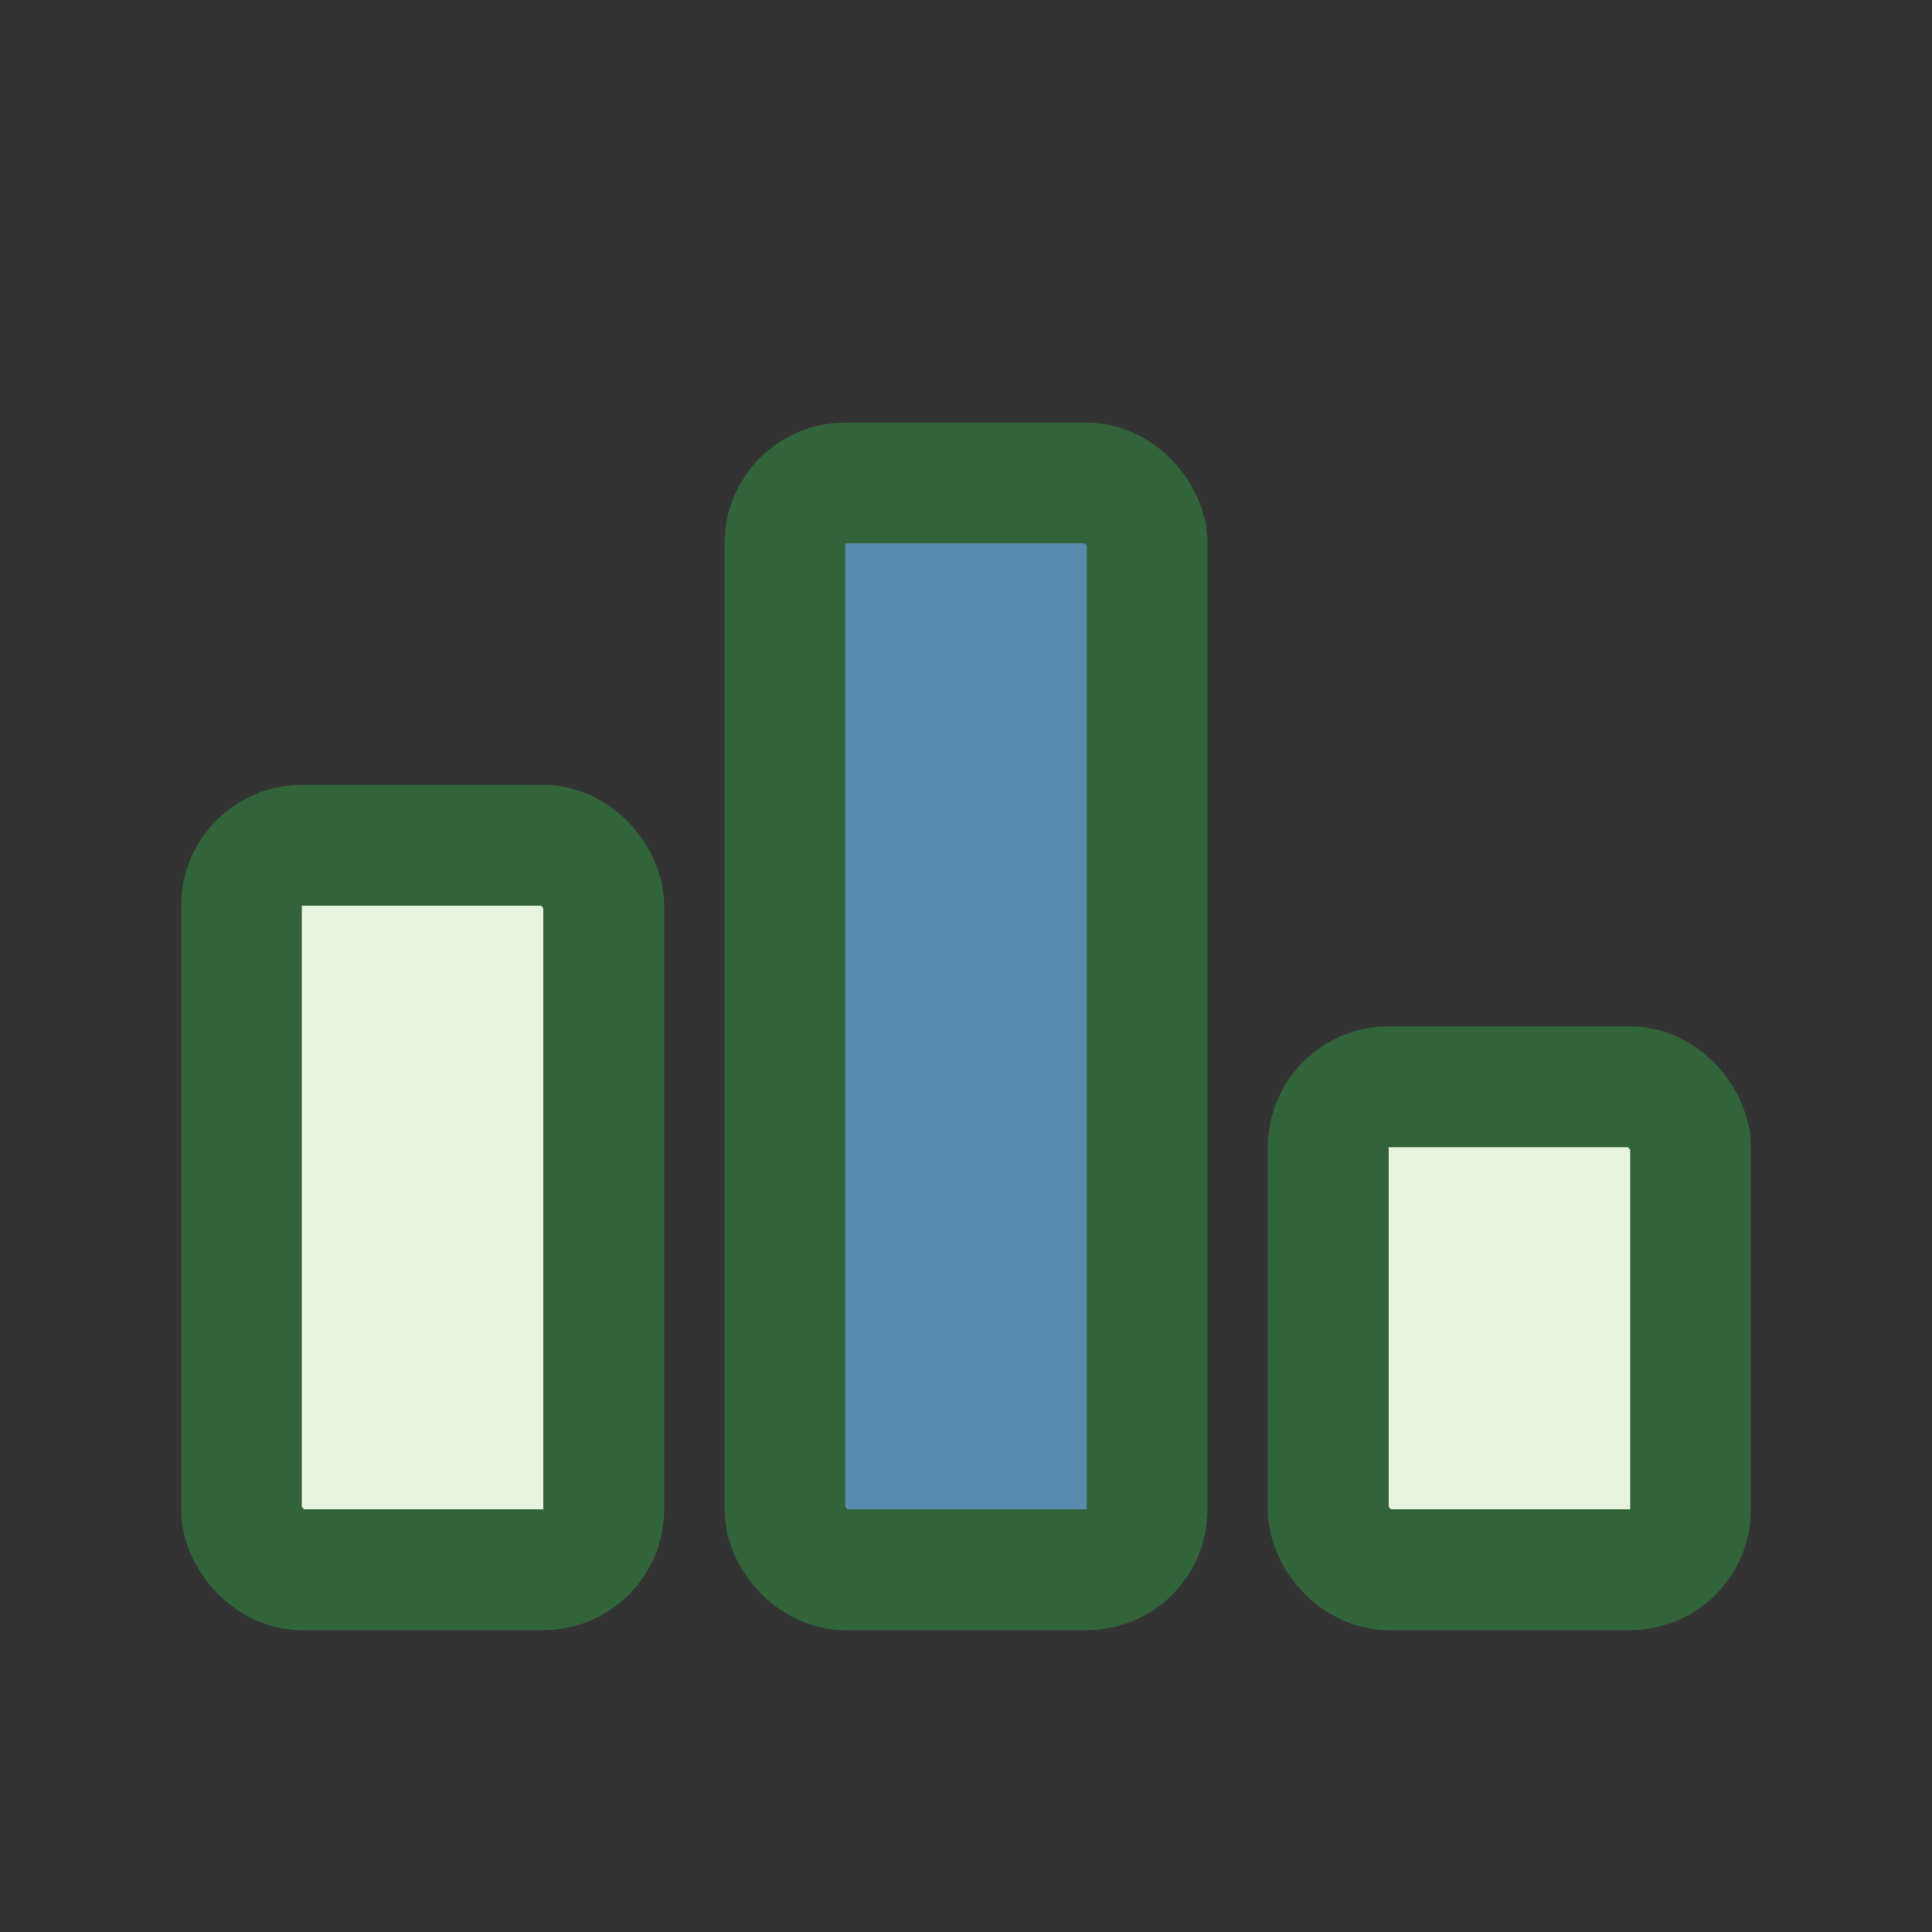
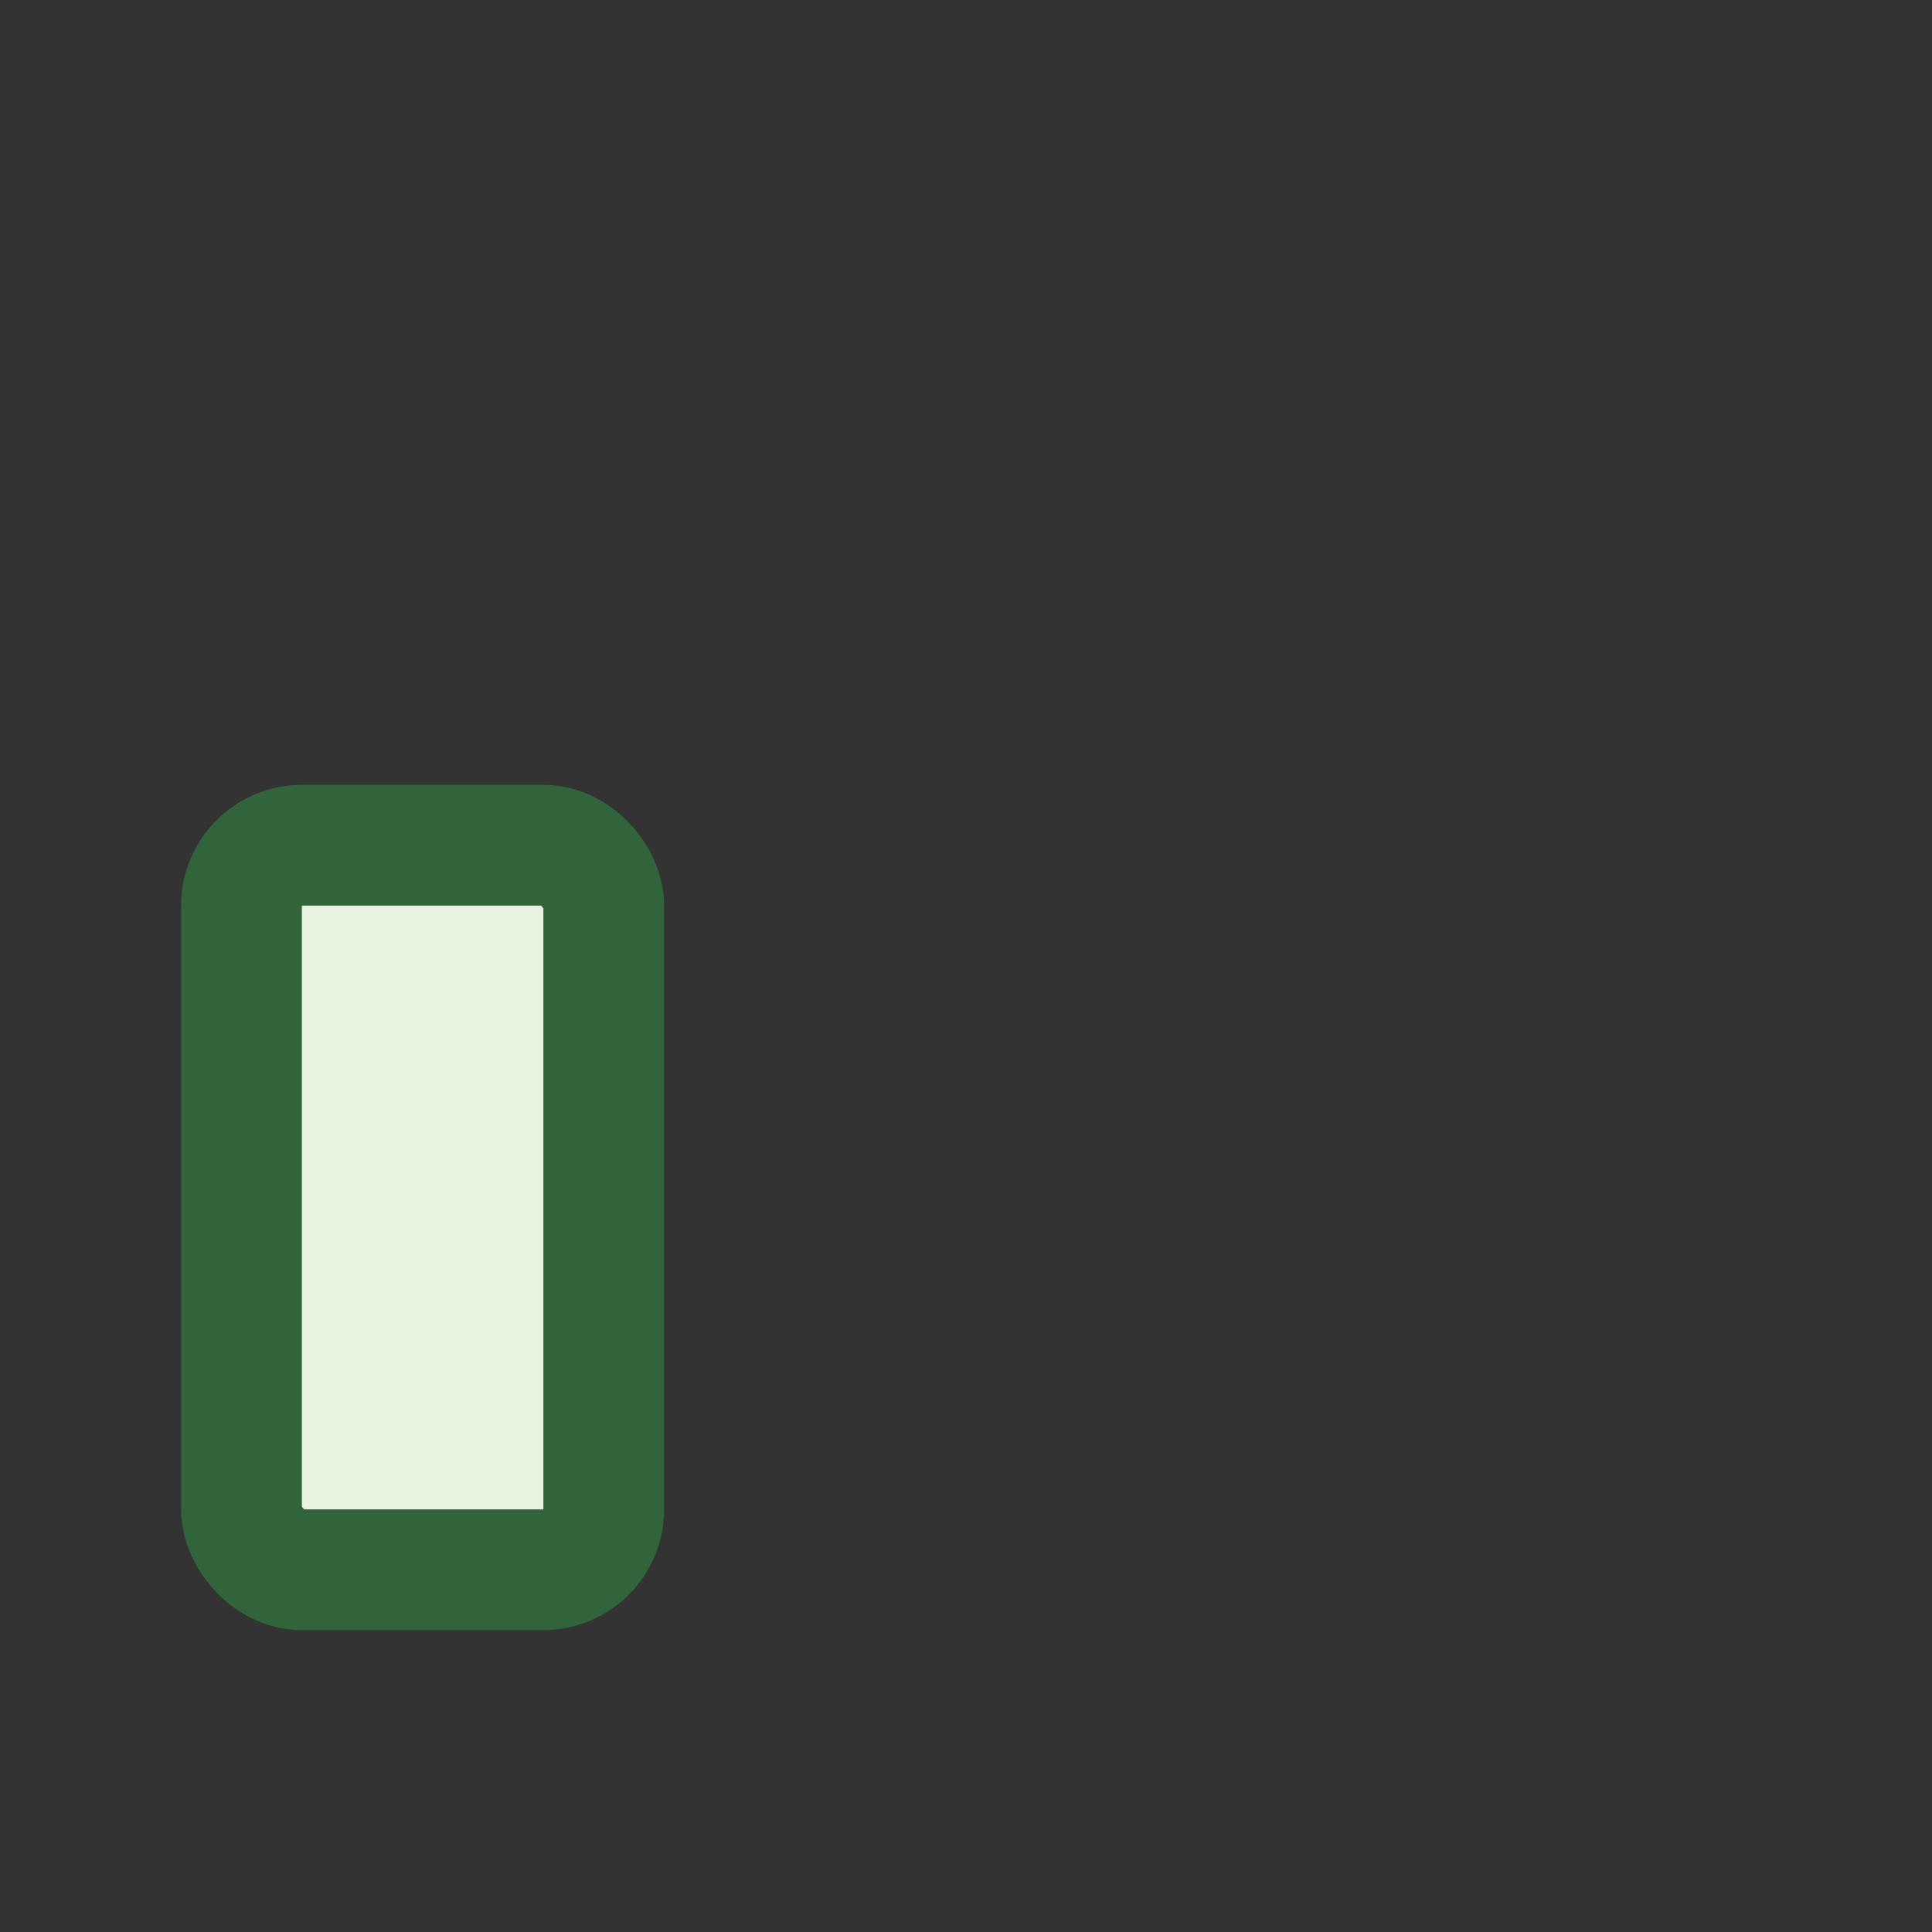
<svg xmlns="http://www.w3.org/2000/svg" width="32" height="32" viewBox="0 0 32 32">
  <rect x="0" y="0" width="32" height="32" fill="#333333" stroke="none" />
  <rect x="4" y="14" width="6" height="12" rx="1" fill="#E7F2DF" stroke="#31643B" stroke-width="2" />
-   <rect x="13" y="8" width="6" height="18" rx="1" fill="#588CAE" stroke="#31643B" stroke-width="2" />
-   <rect x="22" y="18" width="6" height="8" rx="1" fill="#E7F2DF" stroke="#31643B" stroke-width="2" />
</svg>